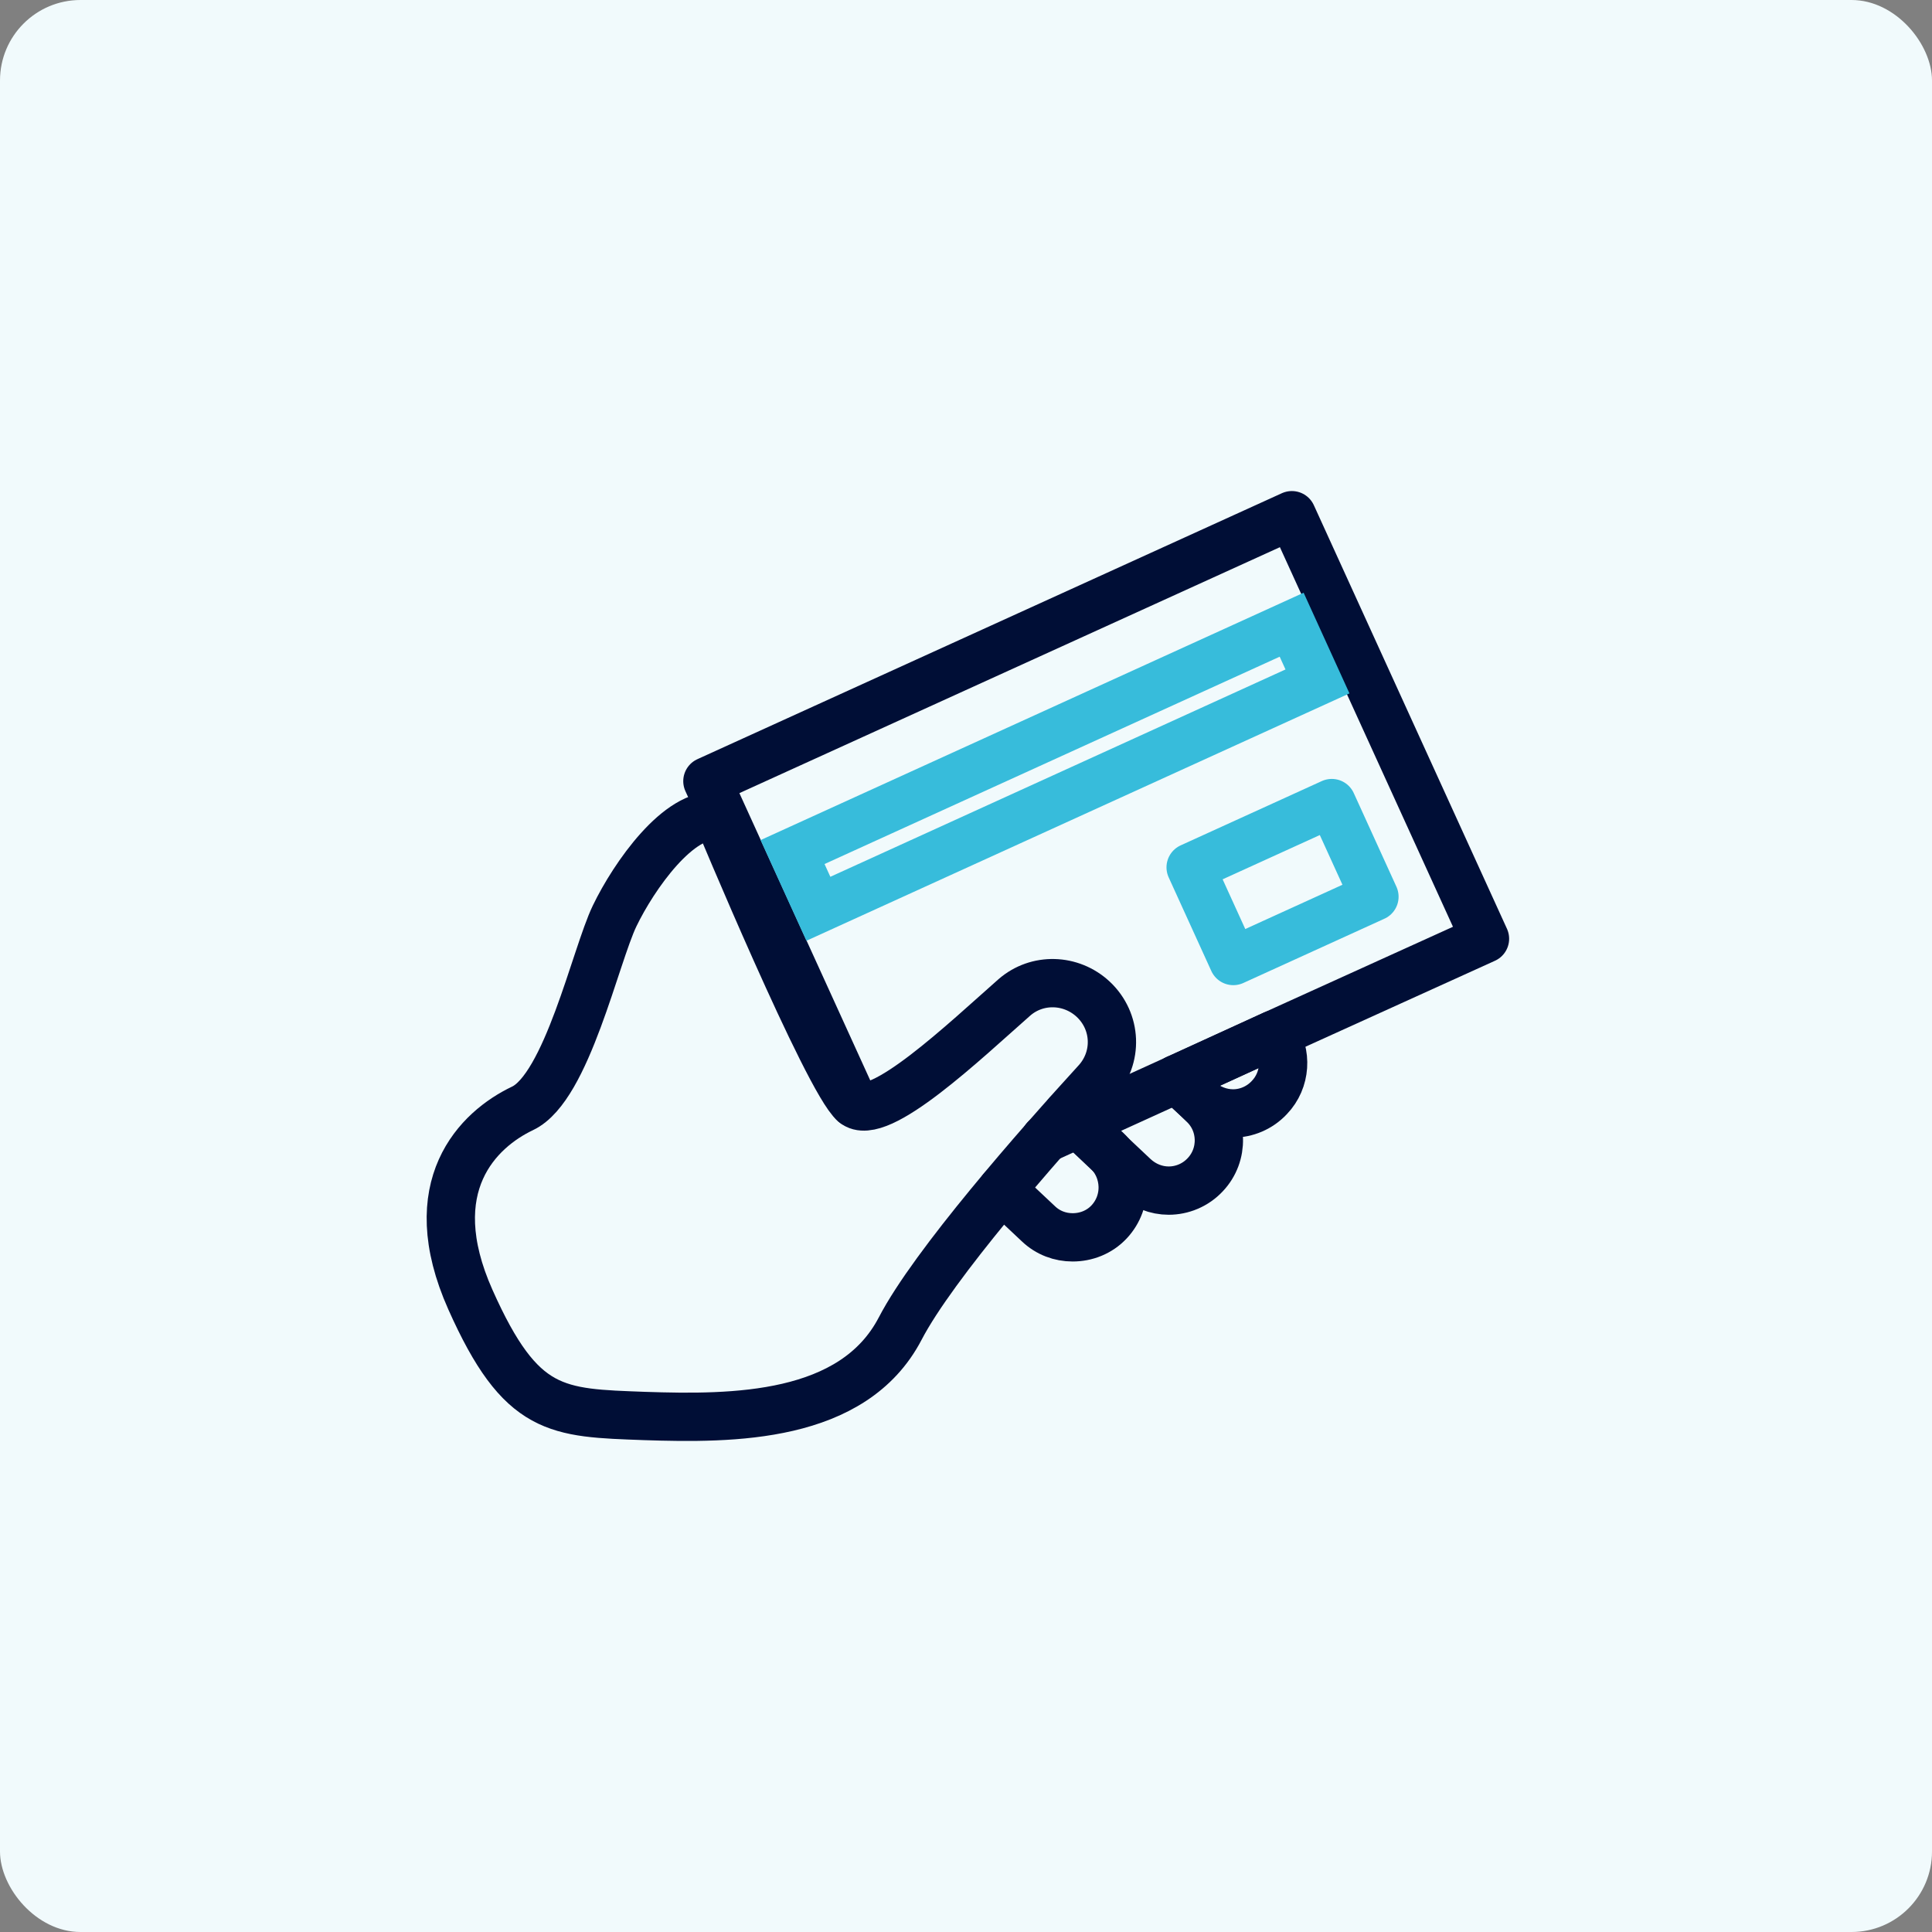
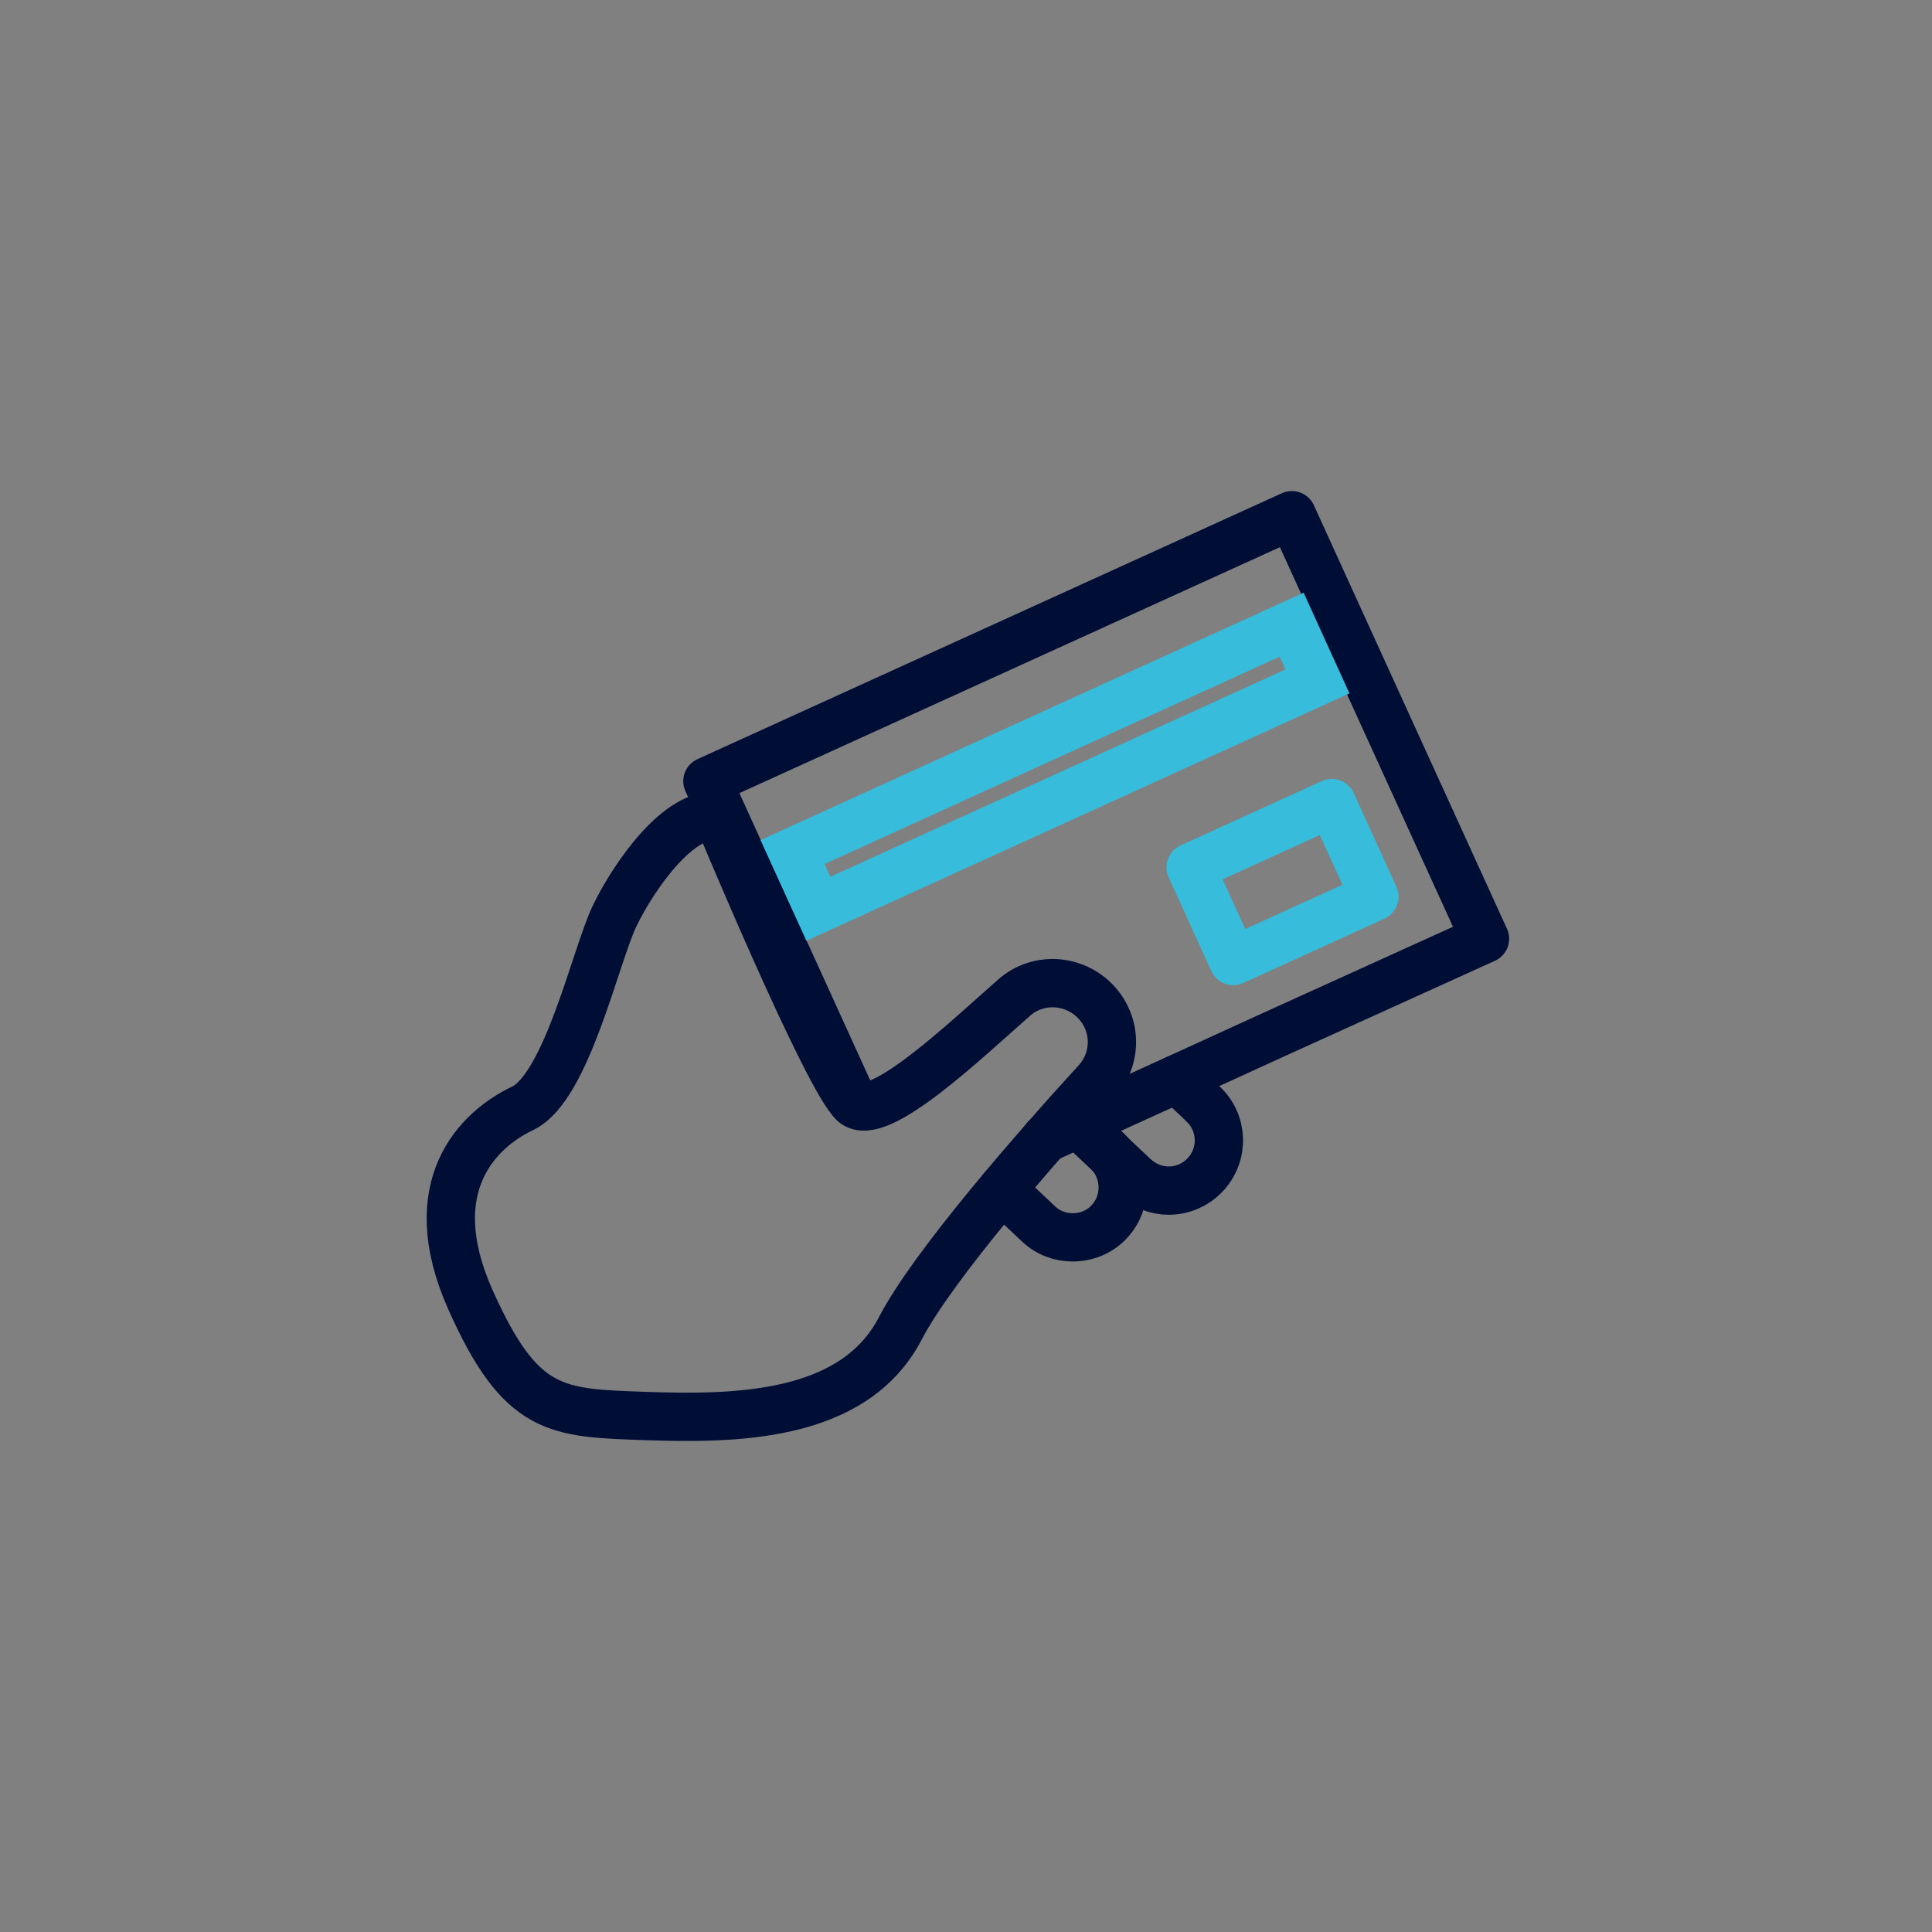
<svg xmlns="http://www.w3.org/2000/svg" width="120" height="120" viewBox="0 0 120 120" fill="none">
  <rect x="0" y="0" width="120" height="120" fill="#808080" stroke="none" />
-   <rect width="120" height="120" rx="5" fill="#F1FAFC" />
  <path d="M73.084 67.019L74.456 68.302L74.726 68.572C75.987 69.743 76.032 71.723 74.862 72.961C74.254 73.614 73.421 73.951 72.588 73.951C71.823 73.951 71.058 73.659 70.45 73.096L68.897 71.633L67.277 70.103C67.277 70.103 67.164 70.013 67.142 69.945C67.074 69.9 67.029 69.855 67.007 69.788H66.984" stroke="#000E36" stroke-width="3" stroke-linecap="round" stroke-linejoin="round" />
  <path d="M62.234 73.883L64.485 75.999C65.093 76.584 65.858 76.854 66.623 76.854C67.456 76.854 68.288 76.539 68.896 75.886C70.067 74.626 69.999 72.668 68.761 71.475L66.983 69.787L66.308 69.18" stroke="#000E36" stroke-width="3" stroke-linecap="round" stroke-linejoin="round" />
-   <path d="M78.844 68.167C78.236 68.82 77.403 69.157 76.593 69.157C75.828 69.157 75.04 68.865 74.455 68.302L73.082 67.019L79.136 64.251C79.969 65.421 79.879 67.087 78.844 68.167V68.167Z" stroke="#000E36" stroke-width="3" stroke-linecap="round" stroke-linejoin="round" />
  <path d="M64.913 70.733L66.984 69.787H67.006L73.083 67.019L79.137 64.251L92.235 58.309L80.24 32L43.938 48.519L53.052 68.527" stroke="#000E36" stroke-width="3" stroke-linecap="round" stroke-linejoin="round" />
  <path d="M82.719 49.88L73.953 53.873L76.603 59.69L85.369 55.697L82.719 49.88Z" stroke="#37BCDB" stroke-width="3" stroke-linecap="round" stroke-linejoin="round" />
  <path d="M44.567 50.702C42.181 50.387 39.368 54.416 38.175 56.891C36.982 59.367 35.204 67.537 32.458 68.842C29.713 70.147 26.067 73.658 29.218 80.725C32.368 87.792 34.574 87.747 40.043 87.95C45.512 88.13 52.984 88.13 55.91 82.526C57.98 78.542 64.507 71.115 68.108 67.177C69.458 65.691 69.368 63.441 67.905 62.068C66.532 60.785 64.417 60.717 62.999 61.955C59.983 64.611 54.537 69.81 53.051 68.527C51.408 67.132 44.567 50.68 44.567 50.68V50.702Z" stroke="#000E36" stroke-width="3" stroke-linecap="round" stroke-linejoin="round" />
  <path d="M80.227 38.802L49.227 52.923L50.831 56.446L81.831 42.325L80.227 38.802Z" stroke="#37BCDB" stroke-width="3" stroke-miterlimit="10" />
</svg>